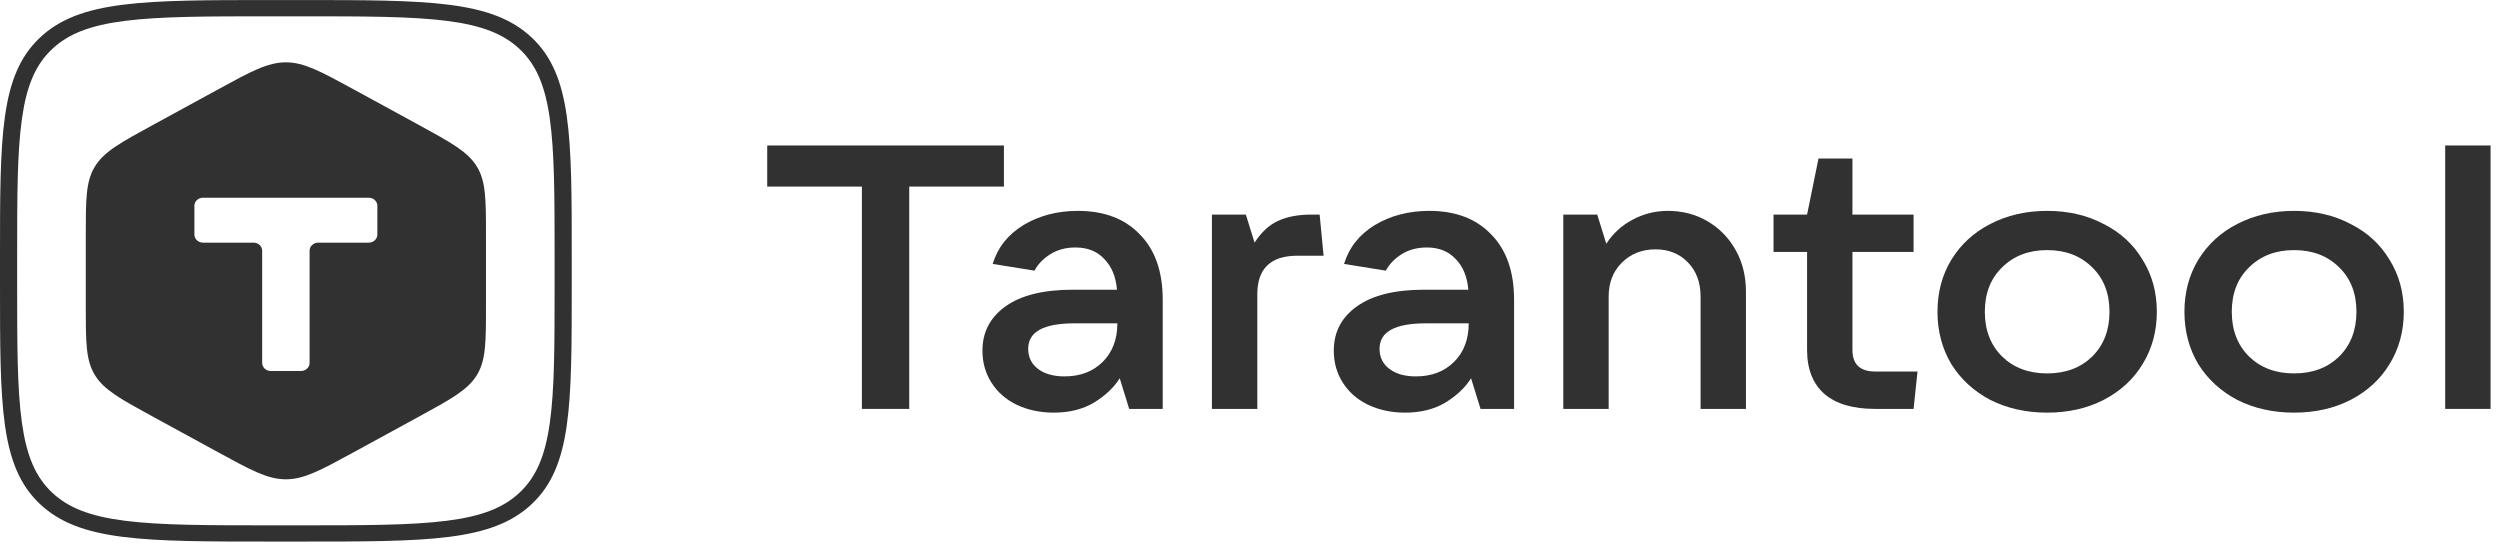
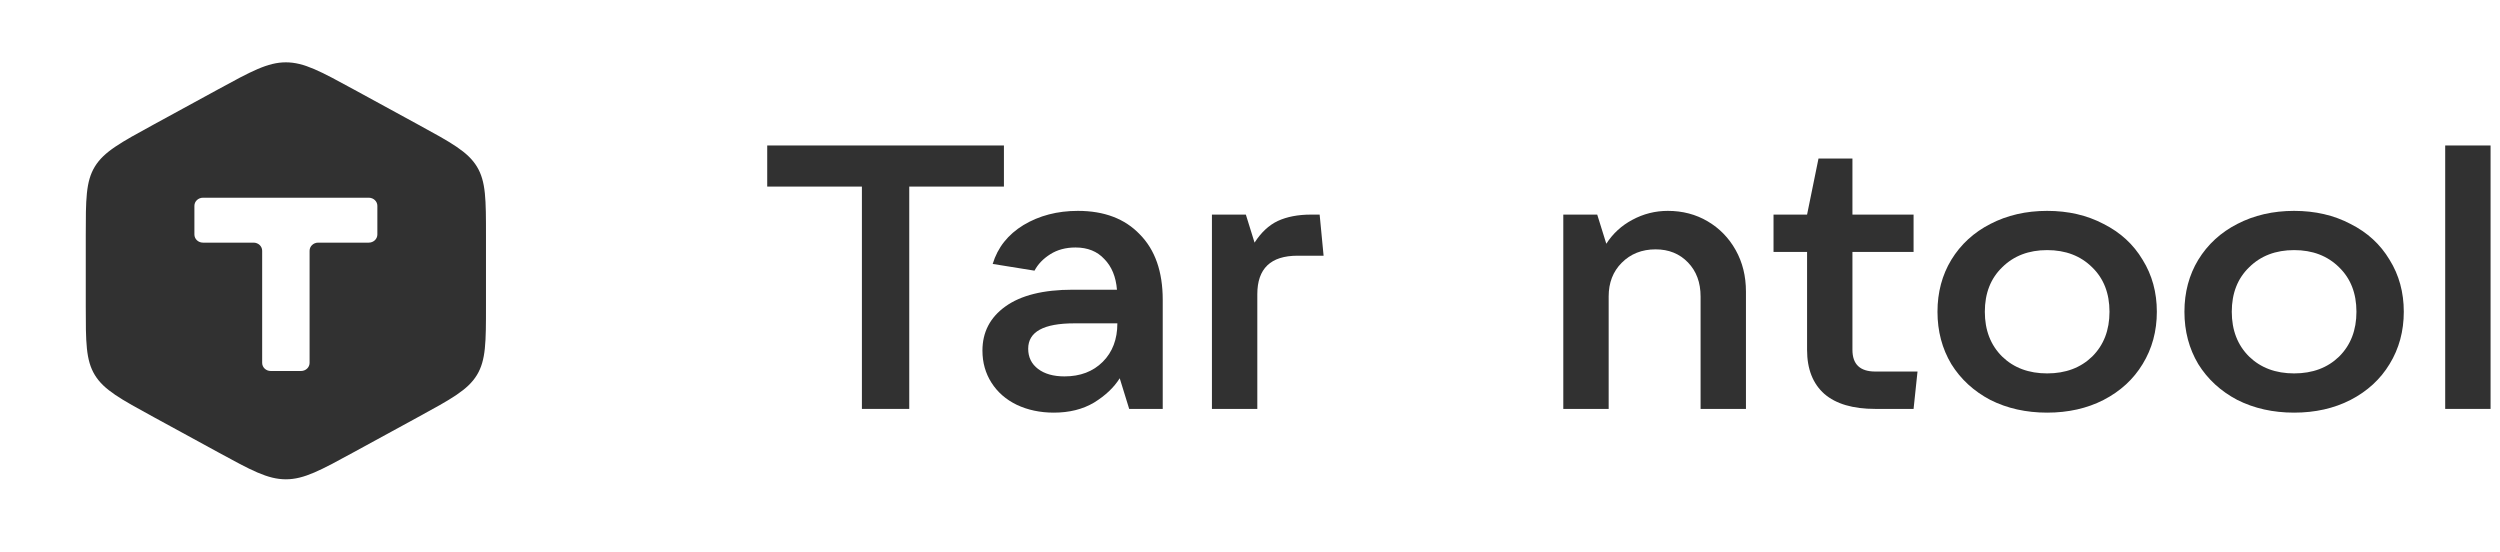
<svg xmlns="http://www.w3.org/2000/svg" width="163" height="36" viewBox="0 0 163 36" fill="none">
  <path fill-rule="evenodd" clip-rule="evenodd" d="M14.208 5.834C16.37 4.654 17.452 4.064 18.639 4.064C19.826 4.064 20.907 4.654 23.07 5.834L27.255 8.118C29.418 9.298 30.499 9.889 31.093 10.861C31.686 11.832 31.686 13.013 31.686 15.373V19.941C31.686 22.302 31.686 23.482 31.093 24.454C30.499 25.426 29.418 26.016 27.255 27.196L23.07 29.48C20.908 30.661 19.826 31.251 18.639 31.251C17.452 31.251 16.37 30.661 14.208 29.48L10.023 27.196C7.86 26.016 6.779 25.426 6.185 24.454C5.592 23.482 5.592 22.302 5.592 19.941V15.373C5.592 13.013 5.592 11.832 6.185 10.861C6.779 9.889 7.86 9.298 10.023 8.118L14.208 5.834ZM13.234 12.891C12.925 12.891 12.675 13.128 12.675 13.42V15.29C12.675 15.583 12.925 15.82 13.234 15.82H16.533C16.842 15.82 17.093 16.057 17.093 16.349V23.66C17.093 23.952 17.343 24.189 17.652 24.189H19.626C19.935 24.189 20.185 23.952 20.185 23.66V16.349C20.185 16.057 20.436 15.82 20.744 15.82H24.044C24.353 15.82 24.604 15.583 24.604 15.29V13.42C24.604 13.128 24.353 12.891 24.044 12.891H13.234Z" fill="#313131" />
-   <path fill-rule="evenodd" clip-rule="evenodd" d="M0 16.789C0 8.876 0 4.92 2.595 2.462C5.191 0.003 9.368 0.003 17.722 0.003H19.556C27.91 0.003 32.087 0.003 34.683 2.462C37.278 4.92 37.278 8.876 37.278 16.789V18.525C37.278 26.438 37.278 30.395 34.683 32.853C32.087 35.311 27.91 35.311 19.556 35.311H17.722C9.368 35.311 5.191 35.311 2.595 32.853C0 30.395 0 26.438 0 18.525V16.789ZM17.722 1.063H19.556C23.765 1.063 26.809 1.065 29.13 1.36C31.419 1.652 32.837 2.211 33.892 3.211C34.947 4.21 35.538 5.553 35.845 7.721C36.157 9.919 36.16 12.803 36.16 16.789V18.525C36.16 22.512 36.157 25.395 35.845 27.593C35.538 29.762 34.947 31.104 33.892 32.104C32.837 33.103 31.419 33.663 29.13 33.954C26.809 34.249 23.765 34.252 19.556 34.252H17.722C13.514 34.252 10.469 34.249 8.148 33.954C5.859 33.663 4.441 33.103 3.386 32.104C2.331 31.104 1.741 29.762 1.433 27.593C1.121 25.395 1.118 22.512 1.118 18.525V16.789C1.118 12.803 1.121 9.919 1.433 7.721C1.741 5.553 2.331 4.21 3.386 3.211C4.441 2.211 5.859 1.652 8.148 1.36C10.469 1.065 13.514 1.063 17.722 1.063Z" fill="#313131" />
  <path d="M59.283 26.661H56.196V12.165H50.023V9.485H65.456V12.165H59.283V26.661Z" fill="#313131" />
  <path d="M70.279 13.749C71.994 13.749 73.341 14.26 74.318 15.284C75.312 16.291 75.81 17.712 75.81 19.547V26.661H73.623L73.006 24.663C72.629 25.264 72.071 25.792 71.334 26.247C70.597 26.685 69.722 26.904 68.71 26.904C67.819 26.904 67.013 26.734 66.292 26.393C65.589 26.052 65.041 25.573 64.646 24.955C64.252 24.338 64.055 23.64 64.055 22.86C64.055 21.658 64.552 20.7 65.546 19.985C66.558 19.255 68.024 18.889 69.945 18.889H72.826C72.757 18.044 72.483 17.379 72.003 16.891C71.54 16.388 70.914 16.136 70.125 16.136C69.49 16.136 68.942 16.282 68.479 16.575C68.016 16.867 67.673 17.224 67.45 17.647L64.723 17.208C65.049 16.136 65.718 15.292 66.73 14.674C67.758 14.057 68.942 13.749 70.279 13.749ZM69.405 24.541C70.434 24.541 71.265 24.224 71.9 23.591C72.534 22.958 72.852 22.121 72.852 21.082H70.048C68.041 21.082 67.038 21.634 67.038 22.738C67.038 23.291 67.253 23.729 67.681 24.054C68.11 24.379 68.684 24.541 69.405 24.541Z" fill="#313131" />
  <path d="M79.018 26.661V13.992H81.23L81.797 15.819C82.225 15.154 82.731 14.682 83.314 14.406C83.914 14.13 84.634 13.992 85.475 13.992H86.041L86.298 16.672H84.6C82.851 16.672 81.977 17.509 81.977 19.181V26.661H79.018Z" fill="#313131" />
-   <path d="M93.188 13.749C94.903 13.749 96.249 14.26 97.226 15.284C98.221 16.291 98.718 17.712 98.718 19.547V26.661H96.532L95.914 24.663C95.537 25.264 94.98 25.792 94.243 26.247C93.505 26.685 92.631 26.904 91.618 26.904C90.727 26.904 89.921 26.734 89.201 26.393C88.498 26.052 87.949 25.573 87.554 24.955C87.16 24.338 86.963 23.64 86.963 22.86C86.963 21.658 87.46 20.7 88.455 19.985C89.466 19.255 90.933 18.889 92.854 18.889H95.734C95.666 18.044 95.391 17.379 94.911 16.891C94.448 16.388 93.822 16.136 93.034 16.136C92.399 16.136 91.85 16.282 91.387 16.575C90.924 16.867 90.581 17.224 90.358 17.647L87.632 17.208C87.958 16.136 88.627 15.292 89.638 14.674C90.667 14.057 91.85 13.749 93.188 13.749ZM92.314 24.541C93.342 24.541 94.174 24.224 94.808 23.591C95.443 22.958 95.76 22.121 95.76 21.082H92.956C90.95 21.082 89.947 21.634 89.947 22.738C89.947 23.291 90.161 23.729 90.59 24.054C91.018 24.379 91.593 24.541 92.314 24.541Z" fill="#313131" />
  <path d="M101.927 26.661V13.992H104.139L104.731 15.893C105.159 15.227 105.725 14.707 106.428 14.333C107.149 13.944 107.92 13.749 108.743 13.749C109.703 13.749 110.57 13.976 111.341 14.431C112.113 14.886 112.721 15.511 113.167 16.307C113.613 17.103 113.836 18.004 113.836 19.011V26.661H110.878V19.328C110.878 18.418 110.604 17.679 110.055 17.111C109.506 16.542 108.804 16.258 107.946 16.258C107.054 16.258 106.317 16.55 105.734 17.135C105.168 17.703 104.885 18.434 104.885 19.328V26.661H101.927Z" fill="#313131" />
  <path d="M125.022 24.224L124.765 26.661H122.27C120.812 26.661 119.706 26.336 118.952 25.686C118.198 25.02 117.821 24.062 117.821 22.811V16.428H115.634V13.992H117.821L118.566 10.338H120.779V13.992H124.765V16.428H120.779V22.811C120.779 23.753 121.276 24.224 122.27 24.224H125.022Z" fill="#313131" />
  <path d="M133.475 26.904C132.103 26.904 130.868 26.628 129.771 26.076C128.691 25.508 127.842 24.728 127.225 23.737C126.625 22.73 126.324 21.593 126.324 20.326C126.324 19.06 126.625 17.931 127.225 16.94C127.842 15.933 128.691 15.154 129.771 14.601C130.868 14.033 132.103 13.749 133.475 13.749C134.847 13.749 136.073 14.033 137.153 14.601C138.251 15.154 139.1 15.933 139.7 16.94C140.317 17.931 140.626 19.06 140.626 20.326C140.626 21.593 140.317 22.73 139.7 23.737C139.1 24.728 138.251 25.508 137.153 26.076C136.073 26.628 134.847 26.904 133.475 26.904ZM133.475 24.346C134.675 24.346 135.653 23.981 136.408 23.25C137.162 22.503 137.539 21.528 137.539 20.326C137.539 19.125 137.162 18.158 136.408 17.427C135.653 16.68 134.675 16.307 133.475 16.307C132.275 16.307 131.298 16.68 130.543 17.427C129.788 18.158 129.411 19.125 129.411 20.326C129.411 21.528 129.788 22.503 130.543 23.25C131.298 23.981 132.275 24.346 133.475 24.346Z" fill="#313131" />
  <path d="M149.576 26.904C148.205 26.904 146.97 26.628 145.873 26.076C144.792 25.508 143.944 24.728 143.326 23.737C142.726 22.73 142.425 21.593 142.425 20.326C142.425 19.06 142.726 17.931 143.326 16.94C143.944 15.933 144.792 15.154 145.873 14.601C146.97 14.033 148.205 13.749 149.576 13.749C150.948 13.749 152.174 14.033 153.254 14.601C154.352 15.154 155.201 15.933 155.801 16.94C156.419 17.931 156.727 19.06 156.727 20.326C156.727 21.593 156.419 22.73 155.801 23.737C155.201 24.728 154.352 25.508 153.254 26.076C152.174 26.628 150.948 26.904 149.576 26.904ZM149.576 24.346C150.777 24.346 151.754 23.981 152.509 23.25C153.263 22.503 153.64 21.528 153.64 20.326C153.64 19.125 153.263 18.158 152.509 17.427C151.754 16.68 150.777 16.307 149.576 16.307C148.376 16.307 147.399 16.68 146.644 17.427C145.889 18.158 145.512 19.125 145.512 20.326C145.512 21.528 145.889 22.503 146.644 23.25C147.399 23.981 148.376 24.346 149.576 24.346Z" fill="#313131" />
  <path d="M162.385 26.661H159.427V9.485H162.385V26.661Z" fill="#313131" />
</svg>